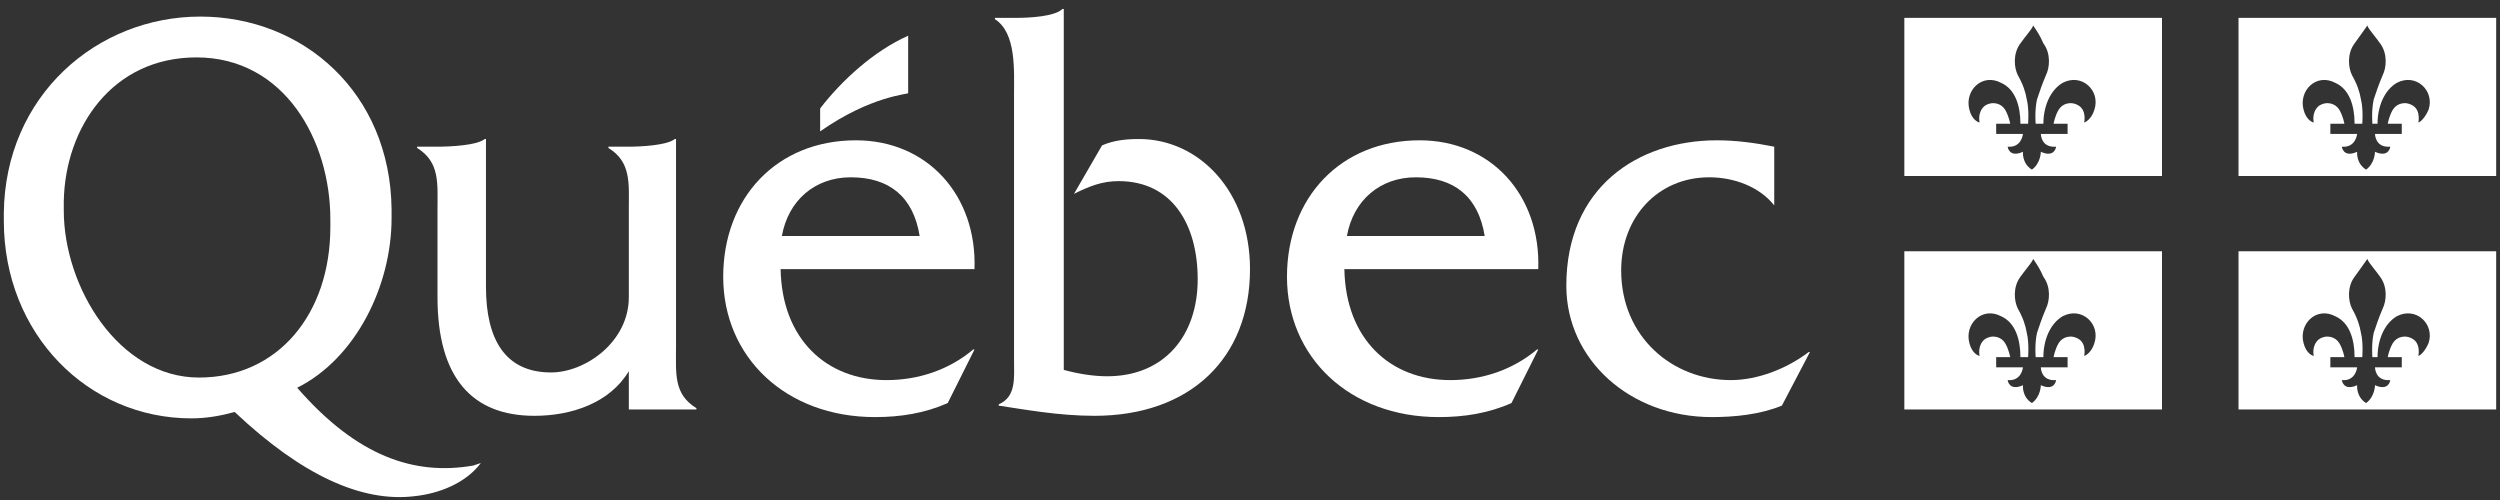
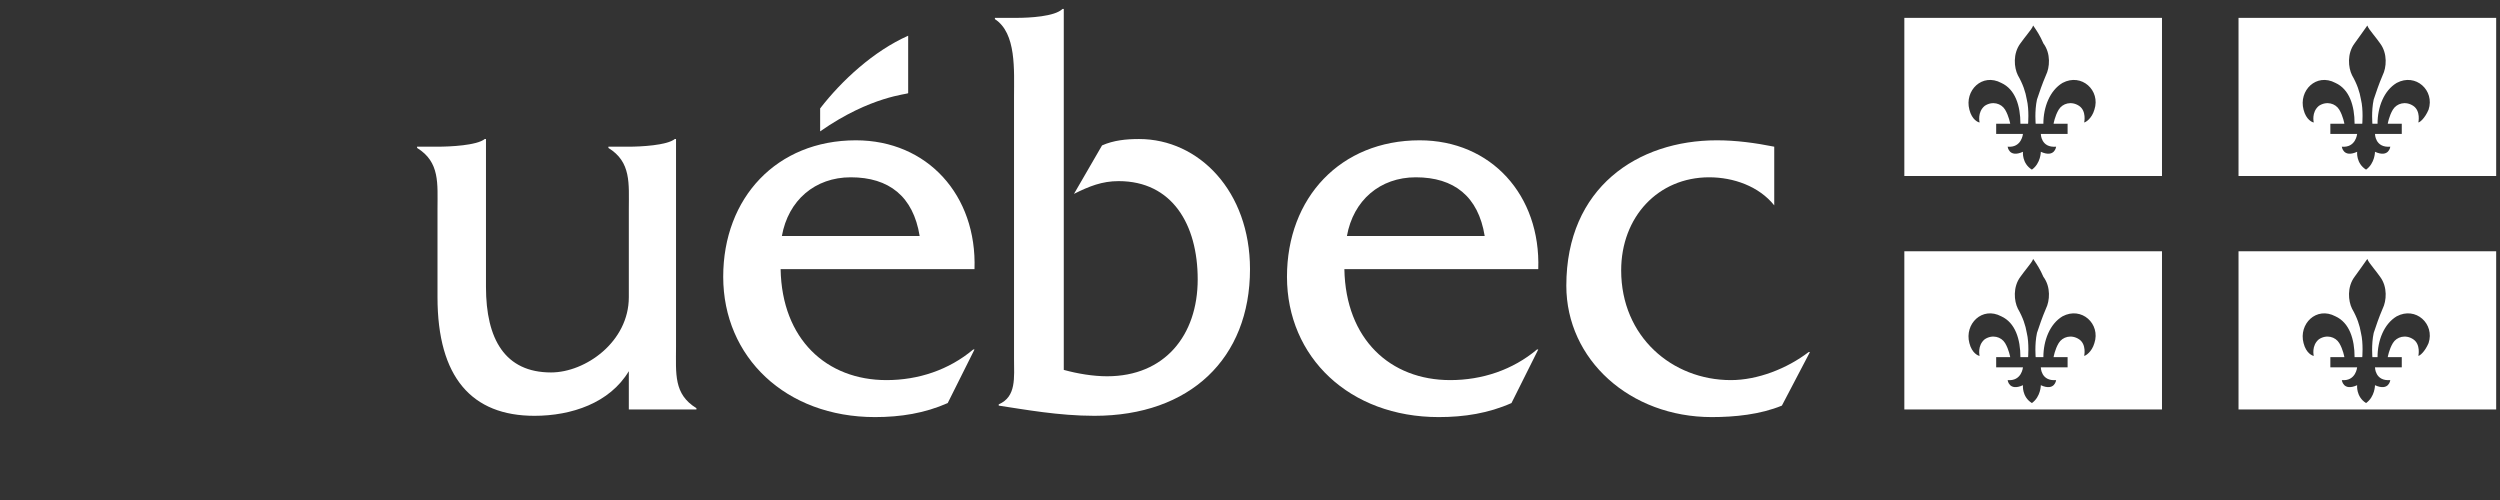
<svg xmlns="http://www.w3.org/2000/svg" width="200" height="40" viewBox="0 0 200 40" fill="none">
  <rect x="0" y="0" width="200" height="40" fill="#333333" stroke="none" />
  <path d="M54.082 27.755V11.122H53.98C53.367 11.633 51.225 11.735 50.306 11.735H48.673V11.837C50.51 12.959 50.306 14.694 50.306 16.735V23.775C50.306 27.347 46.837 29.796 44.082 29.796C40.408 29.796 38.878 27.143 38.878 22.959V11.122H38.776C38.163 11.633 36.02 11.735 35 11.735H33.367V11.837C35.204 12.959 35 14.694 35 16.735V23.775C35 30.204 37.755 33.265 42.755 33.265C45.714 33.265 48.776 32.245 50.306 29.694V32.755H55.714V32.653C53.878 31.53 54.082 29.898 54.082 27.755Z" fill="white" />
  <path d="M62.551 18.878C63.062 16.02 65.204 14.184 68.061 14.184C71.123 14.184 73.061 15.714 73.572 18.878H62.551ZM77.96 21.531C78.163 15.612 74.184 11.225 68.47 11.225C62.143 11.225 57.857 15.816 57.857 22.143C57.857 28.571 62.857 33.367 70 33.367C72.041 33.367 73.98 33.061 75.817 32.245L77.96 27.959H77.857C75.919 29.592 73.47 30.408 70.919 30.408C66.123 30.408 62.551 27.143 62.449 21.531H77.96Z" fill="white" />
  <path d="M81.326 1.429C82.347 1.429 84.388 1.326 85 0.714H85.102V29.592C86.224 29.898 87.449 30.102 88.571 30.102C93.163 30.102 95.816 26.837 95.816 22.347C95.816 17.959 93.775 14.49 89.49 14.49C88.163 14.49 87.143 14.898 85.918 15.51L88.163 11.633C89.081 11.224 90.102 11.122 91.122 11.122C95.918 11.122 100 15.306 100 21.531C100 28.673 95.204 33.265 87.551 33.265C84.694 33.265 81.939 32.755 79.898 32.449V32.347C81.326 31.735 81.122 30.204 81.122 28.673V7.755C81.122 5.612 81.326 2.653 79.592 1.531V1.429H81.326Z" fill="white" />
  <path d="M107.754 18.878C108.265 16.02 110.407 14.184 113.265 14.184C116.326 14.184 118.265 15.714 118.775 18.878H107.754ZM123.061 21.531C123.265 15.612 119.285 11.225 113.571 11.225C107.244 11.225 102.958 15.816 102.958 22.143C102.958 28.571 107.958 33.367 115.101 33.367C117.142 33.367 119.081 33.061 120.918 32.245L123.061 27.959H122.958C121.02 29.592 118.571 30.408 116.02 30.408C111.224 30.408 107.652 27.143 107.55 21.531H123.061Z" fill="white" />
  <path d="M141.939 16.429C140.714 14.898 138.673 14.184 136.734 14.184C132.653 14.184 129.694 17.347 129.694 21.633C129.694 26.939 133.775 30.408 138.469 30.408C140.612 30.408 142.959 29.49 144.694 28.163H144.796L142.551 32.449C140.816 33.163 138.775 33.367 136.939 33.367C130.408 33.367 125.306 28.776 125.306 22.857C125.306 15 131.02 11.225 137.347 11.225C138.877 11.225 140.408 11.429 141.939 11.735V16.429Z" fill="white" />
  <path fill-rule="evenodd" clip-rule="evenodd" d="M72.653 7.449C72.653 5.306 72.653 2.857 72.653 2.857C69.898 4.082 67.347 6.428 65.612 8.673V10.51C69.694 7.653 72.653 7.551 72.653 7.449Z" fill="white" />
-   <path d="M15.918 30.204C9.49 30.204 5.102 22.959 5.102 16.837C5.102 16.735 5.102 16.224 5.102 16.122C5.204 10.204 8.979 4.592 15.714 4.592C22.755 4.592 26.428 11.225 26.428 17.551V18.163C26.428 25.102 22.245 30.204 15.918 30.204ZM37.857 37.245C33.163 38.061 28.571 36.531 23.775 31.02C28.469 28.674 31.326 22.857 31.326 17.449C31.326 17.347 31.326 16.837 31.326 16.735C31.224 7.449 24.285 1.327 16.02 1.327C7.755 1.327 0.408 7.653 0.306 17.041V17.653C0.306 26.735 7.041 33.469 15.306 33.469C16.53 33.469 17.653 33.265 18.775 32.959C24.183 38.061 28.979 40.204 33.163 39.694C35.102 39.49 37.245 38.673 38.469 37.041L37.857 37.245Z" fill="white" />
  <path fill-rule="evenodd" clip-rule="evenodd" d="M152.347 1.428H172.959V14.082H152.347V1.428ZM162.161 2.773C162.41 2.458 162.59 2.23 162.653 2.041C162.681 2.082 162.71 2.125 162.741 2.171C162.94 2.463 163.205 2.851 163.47 3.469C164.082 4.286 163.98 5.408 163.674 6.02C163.368 6.735 163.163 7.347 162.959 7.959L162.959 7.959C162.755 8.877 162.857 10 162.857 9.898H163.47C163.47 8.571 163.98 7.245 165 6.633C166.531 5.816 168.061 7.245 167.551 8.775C167.347 9.49 166.837 9.796 166.735 9.796C166.735 9.796 166.939 8.877 166.327 8.469C165.714 8.061 165 8.265 164.694 8.775C164.388 9.286 164.286 9.898 164.286 9.898H165.408V10.714H163.266C163.266 10.714 163.266 11.837 164.49 11.735C164.49 11.735 164.388 12.653 163.266 12.143C163.266 12.143 163.266 13.061 162.551 13.571C161.735 13.061 161.837 12.143 161.837 12.143C160.714 12.653 160.612 11.735 160.612 11.735C161.735 11.837 161.837 10.714 161.837 10.714H159.694V9.898H160.817C160.817 9.898 160.714 9.286 160.408 8.775C160.102 8.265 159.388 8.061 158.776 8.469C158.163 8.979 158.368 9.796 158.368 9.796C158.266 9.796 157.755 9.592 157.551 8.775C157.143 7.245 158.572 5.816 160.102 6.633C161.225 7.143 161.633 8.469 161.633 9.898H162.245C162.245 10 162.347 8.775 162.143 7.959C162.041 7.347 161.837 6.735 161.429 6.02C161.123 5.408 161.021 4.286 161.633 3.469C161.828 3.196 162.008 2.968 162.161 2.773Z" fill="white" />
  <path fill-rule="evenodd" clip-rule="evenodd" d="M179.082 1.428H199.694V14.082H179.082V1.428ZM188.868 2.773C189.096 2.458 189.261 2.23 189.387 2.041C189.45 2.23 189.63 2.458 189.879 2.773C190.033 2.968 190.213 3.196 190.408 3.469C191.02 4.286 190.918 5.408 190.612 6.02C190.306 6.735 190.101 7.347 189.897 7.959L189.897 7.959C189.693 8.877 189.795 10 189.795 9.898H190.203C190.203 8.571 190.714 7.245 191.734 6.633C193.265 5.816 194.795 7.245 194.285 8.775C193.979 9.49 193.571 9.796 193.469 9.796C193.469 9.796 193.673 8.877 193.061 8.469C192.448 8.061 191.734 8.265 191.428 8.775C191.122 9.286 191.02 9.898 191.02 9.898H192.142V10.714H189.999C189.999 10.714 189.999 11.837 191.224 11.735C191.224 11.735 191.122 12.653 189.999 12.143C189.999 12.143 189.999 13.061 189.285 13.571C188.469 13.061 188.571 12.143 188.571 12.143C187.448 12.653 187.346 11.735 187.346 11.735C188.469 11.837 188.571 10.714 188.571 10.714H186.428V9.898H187.55C187.55 9.898 187.448 9.286 187.142 8.775C186.836 8.265 186.122 8.061 185.51 8.469C184.897 8.979 185.101 9.796 185.101 9.796C184.999 9.796 184.489 9.592 184.285 8.775C183.877 7.245 185.306 5.816 186.836 6.633C187.959 7.143 188.367 8.469 188.367 9.898H188.979C188.979 10 189.081 8.775 188.877 7.959C188.775 7.347 188.571 6.735 188.163 6.02C187.857 5.408 187.754 4.286 188.367 3.469C188.562 3.196 188.727 2.968 188.868 2.773Z" fill="white" />
  <path fill-rule="evenodd" clip-rule="evenodd" d="M152.347 20.102H172.959V32.755H152.347V20.102ZM162.161 21.447C162.41 21.131 162.59 20.903 162.653 20.714C162.681 20.756 162.71 20.799 162.741 20.844C162.94 21.136 163.205 21.525 163.47 22.143C164.082 22.959 163.98 24.081 163.674 24.694C163.368 25.408 163.163 26.02 162.959 26.632L162.959 26.633C162.755 27.551 162.857 28.673 162.857 28.571H163.47C163.47 27.245 163.98 25.918 165 25.306C166.531 24.49 168.061 25.918 167.551 27.449C167.347 28.163 166.837 28.469 166.735 28.469C166.735 28.469 166.939 27.551 166.327 27.143C165.714 26.735 165 26.939 164.694 27.449C164.388 27.959 164.286 28.571 164.286 28.571H165.408V29.388H163.266C163.266 29.388 163.266 30.51 164.49 30.408C164.49 30.408 164.388 31.326 163.266 30.816C163.266 30.816 163.266 31.735 162.551 32.245C161.735 31.735 161.837 30.816 161.837 30.816C160.714 31.326 160.612 30.408 160.612 30.408C161.735 30.51 161.837 29.388 161.837 29.388H159.694V28.571H160.817C160.817 28.571 160.714 27.959 160.408 27.449C160.102 26.939 159.388 26.735 158.776 27.143C158.163 27.653 158.368 28.469 158.368 28.469C158.266 28.469 157.755 28.265 157.551 27.449C157.143 25.918 158.572 24.49 160.102 25.306C161.225 25.816 161.633 27.143 161.633 28.571H162.245C162.245 28.673 162.347 27.449 162.143 26.633C162.041 26.02 161.837 25.408 161.429 24.694C161.123 24.081 161.021 22.959 161.633 22.143C161.828 21.87 162.008 21.642 162.161 21.447Z" fill="white" />
  <path fill-rule="evenodd" clip-rule="evenodd" d="M179.082 20.102H199.694V32.755H179.082V20.102ZM188.868 21.447C189.096 21.131 189.261 20.903 189.387 20.714C189.45 20.903 189.63 21.131 189.879 21.447C190.033 21.642 190.213 21.87 190.408 22.143C191.02 22.959 190.918 24.081 190.612 24.694C190.306 25.408 190.101 26.02 189.897 26.632L189.897 26.633C189.693 27.551 189.795 28.673 189.795 28.571H190.203C190.203 27.245 190.714 25.918 191.734 25.306C193.265 24.49 194.795 25.918 194.285 27.449C193.979 28.163 193.571 28.469 193.469 28.469C193.469 28.469 193.673 27.551 193.061 27.143C192.448 26.735 191.734 26.939 191.428 27.449C191.122 27.959 191.02 28.571 191.02 28.571H192.142V29.388H189.999C189.999 29.388 189.999 30.51 191.224 30.408C191.224 30.408 191.122 31.326 189.999 30.816C189.999 30.816 189.999 31.735 189.285 32.245C188.469 31.735 188.571 30.816 188.571 30.816C187.448 31.326 187.346 30.408 187.346 30.408C188.469 30.51 188.571 29.388 188.571 29.388H186.428V28.571H187.55C187.55 28.571 187.448 27.959 187.142 27.449C186.836 26.939 186.122 26.735 185.51 27.143C184.897 27.653 185.101 28.469 185.101 28.469C184.999 28.469 184.489 28.265 184.285 27.449C183.877 25.918 185.306 24.49 186.836 25.306C187.959 25.816 188.367 27.143 188.367 28.571H188.979C188.979 28.673 189.081 27.449 188.877 26.633C188.775 26.02 188.571 25.408 188.163 24.694C187.857 24.081 187.754 22.959 188.367 22.143C188.562 21.87 188.727 21.642 188.868 21.447Z" fill="white" />
</svg>